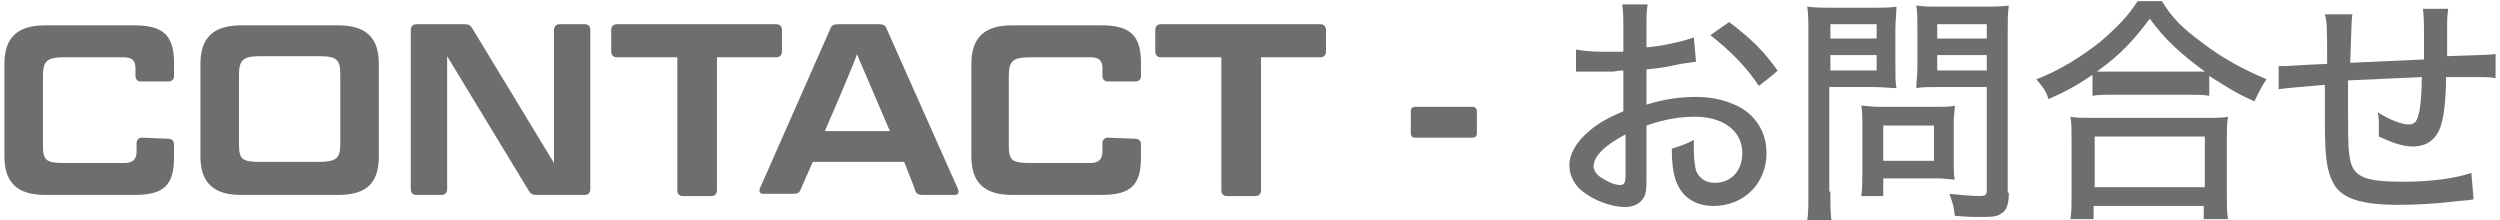
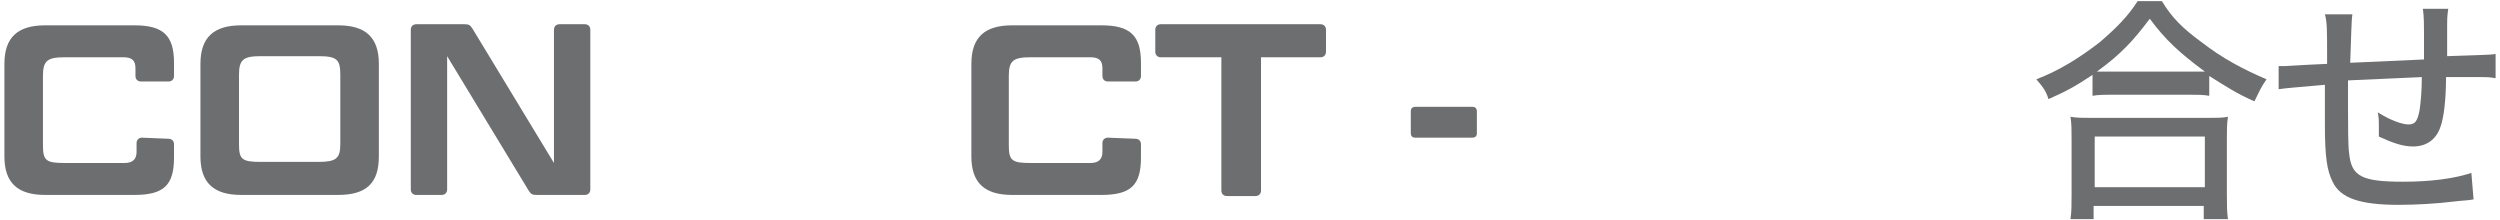
<svg xmlns="http://www.w3.org/2000/svg" version="1.1" id="_レイヤー_2" x="0px" y="0px" viewBox="0 0 227 20" style="enable-background:new 0 0 227 20;" xml:space="preserve">
  <style type="text/css">
	.st0{fill:#6D6E70;}
</style>
  <g id="_レイヤー_1-2">
    <g id="CONTACT_-_お問合せ">
      <g>
        <path class="st0" d="M15.3,12.6c0.3,0,0.5,0.2,0.5,0.5v1.2c0,2.5-0.9,3.4-3.6,3.4H4.1c-2.5,0-3.7-1.1-3.7-3.5V5.8     c0-2.4,1.2-3.5,3.7-3.5h8.1c2.6,0,3.6,0.9,3.6,3.4v1.2c0,0.3-0.2,0.5-0.5,0.5h-2.5c-0.3,0-0.5-0.2-0.5-0.5V6.2c0-0.7-0.3-1-1.1-1     H5.9c-1.6,0-2,0.3-2,1.7v6.3c0,1.4,0.3,1.6,2,1.6h5.4c0.7,0,1.1-0.3,1.1-1V13c0-0.3,0.2-0.5,0.5-0.5L15.3,12.6L15.3,12.6z" />
        <path class="st0" d="M34.4,14.2c0,2.4-1.1,3.5-3.7,3.5h-8.8c-2.5,0-3.7-1.1-3.7-3.5V5.8c0-2.4,1.2-3.5,3.7-3.5h8.8     c2.5,0,3.7,1.1,3.7,3.5V14.2z M30.9,6.8c0-1.4-0.3-1.7-2-1.7h-5.2c-1.6,0-2,0.3-2,1.7v6.3c0,1.4,0.3,1.6,2,1.6h5.2     c1.6,0,2-0.3,2-1.6C30.9,13.2,30.9,6.8,30.9,6.8z" />
        <path class="st0" d="M48.7,17.7c-0.4,0-0.5-0.1-0.7-0.4L40.6,5.1v12.1c0,0.3-0.2,0.5-0.5,0.5h-2.3c-0.3,0-0.5-0.2-0.5-0.5V2.7     c0-0.3,0.2-0.5,0.5-0.5h4.4c0.4,0,0.5,0.1,0.7,0.4l7.4,12.2V2.7c0-0.3,0.2-0.5,0.5-0.5h2.3c0.3,0,0.5,0.2,0.5,0.5v14.5     c0,0.3-0.2,0.5-0.5,0.5C53.2,17.7,48.7,17.7,48.7,17.7z" />
-         <path class="st0" d="M61.5,5.2H56c-0.3,0-0.5-0.2-0.5-0.5v-2c0-0.3,0.2-0.5,0.5-0.5h14.5c0.3,0,0.5,0.2,0.5,0.5v2     c0,0.3-0.2,0.5-0.5,0.5h-5.4v12.1c0,0.3-0.2,0.5-0.5,0.5H62c-0.3,0-0.5-0.2-0.5-0.5L61.5,5.2L61.5,5.2z" />
-         <path class="st0" d="M82.1,14.7h-8.3l-1.1,2.5c-0.1,0.3-0.3,0.4-0.7,0.4h-2.7c-0.3,0-0.4-0.2-0.3-0.5l6.4-14.5     c0.1-0.3,0.3-0.4,0.7-0.4h3.7c0.4,0,0.6,0.1,0.7,0.4L87,17.2c0.1,0.3,0,0.5-0.3,0.5h-2.9c-0.4,0-0.6-0.1-0.7-0.4     C83.1,17.2,82.1,14.7,82.1,14.7z M74.9,11.9h5.9l-3-7C77.9,5,74.9,11.9,74.9,11.9z" />
        <path class="st0" d="M103.1,12.6c0.3,0,0.5,0.2,0.5,0.5v1.2c0,2.5-0.9,3.4-3.6,3.4h-8.1c-2.5,0-3.7-1.1-3.7-3.5V5.8     c0-2.4,1.2-3.5,3.7-3.5h8.1c2.6,0,3.6,0.9,3.6,3.4v1.2c0,0.3-0.2,0.5-0.5,0.5h-2.5c-0.3,0-0.5-0.2-0.5-0.5V6.2c0-0.7-0.3-1-1.1-1     h-5.4c-1.6,0-2,0.3-2,1.7v6.3c0,1.4,0.3,1.6,2,1.6h5.4c0.7,0,1.1-0.3,1.1-1V13c0-0.3,0.2-0.5,0.5-0.5L103.1,12.6L103.1,12.6z" />
        <path class="st0" d="M110.9,5.2h-5.5c-0.3,0-0.5-0.2-0.5-0.5v-2c0-0.3,0.2-0.5,0.5-0.5h14.5c0.3,0,0.5,0.2,0.5,0.5v2     c0,0.3-0.2,0.5-0.5,0.5h-5.4v12.1c0,0.3-0.2,0.5-0.5,0.5h-2.6c-0.3,0-0.5-0.2-0.5-0.5V5.2z" />
        <path class="st0" d="M128.5,12.5c-0.3,0-0.4-0.2-0.4-0.4v-2c0-0.3,0.2-0.4,0.4-0.4h5.2c0.3,0,0.4,0.2,0.4,0.4v2     c0,0.3-0.2,0.4-0.4,0.4H128.5z" />
      </g>
      <g>
-         <path class="st0" d="M154,5.6c-0.6,0.1-0.7,0.1-1.4,0.2c-1.3,0.3-2,0.4-3.1,0.5v3.2c1.6-0.5,3-0.7,4.5-0.7c1.7,0,3,0.4,4.1,1     c1.5,0.9,2.3,2.4,2.3,4.1c0,2.8-2.1,4.8-4.8,4.8c-1.8,0-3-0.9-3.5-2.5c-0.2-0.7-0.3-1.5-0.3-2.7c0.9-0.3,1.3-0.4,2-0.8     c0,0.4,0,0.6,0,0.9c0,0.8,0.1,1.5,0.2,1.9c0.3,0.7,0.9,1.1,1.7,1.1c1.5,0,2.5-1.1,2.5-2.7c0-2-1.7-3.3-4.3-3.3     c-1.3,0-2.7,0.2-4.4,0.8l0,4.5c0,0.9,0,1.3-0.1,1.7c-0.2,0.7-0.9,1.2-1.8,1.2c-1.3,0-2.9-0.6-4-1.5c-0.7-0.6-1.1-1.4-1.1-2.3     c0-1,0.6-2.1,1.8-3.1c0.8-0.7,1.7-1.2,3.1-1.8V6.4c-0.1,0-0.4,0-0.9,0.1c-0.4,0-0.7,0-1.3,0c-0.4,0-1,0-1.2,0c-0.3,0-0.5,0-0.5,0     c-0.1,0-0.2,0-0.4,0v-2c0.6,0.1,1.4,0.2,2.5,0.2c0.3,0,0.6,0,0.9,0c0.6,0,0.6,0,0.9,0V2.8c0-1.1,0-1.7-0.1-2.4h2.3     c-0.1,0.7-0.1,1.1-0.1,2.2v1.7c1.3-0.1,3.2-0.5,4.3-0.9L154,5.6L154,5.6z M147.6,12.2c-1.9,1-2.9,2-2.9,2.9     c0,0.4,0.3,0.8,0.8,1.1c0.5,0.3,1.1,0.6,1.6,0.6c0.4,0,0.5-0.2,0.5-1V12.2L147.6,12.2z M159.7,7.8c-1.1-1.7-2.7-3.3-4.4-4.6     l1.7-1.2c2,1.5,3.2,2.7,4.4,4.4C161.4,6.5,159.7,7.8,159.7,7.8z" />
-         <path class="st0" d="M166.2,17.4c0,1.3,0,2,0.1,2.6h-2.2c0.1-0.6,0.1-1.3,0.1-2.6V3c0-1.1,0-1.7-0.1-2.4c0.7,0.1,1.2,0.1,2.3,0.1     h3.6c1.1,0,1.6,0,2.2-0.1c0,0.7-0.1,1.2-0.1,2.1V6c0,0.9,0,1.5,0.1,2c-0.5,0-1.3-0.1-2.1-0.1h-4V17.4z M166.2,3.5h4.2V2.2h-4.2     V3.5z M166.2,6.4h4.2V5h-4.2C166.2,5,166.2,6.4,166.2,6.4z M177.4,14.9c0,0.6,0,1,0.1,1.4c-0.5,0-0.9-0.1-1.5-0.1h-5v1.6h-2     c0.1-0.6,0.1-1.3,0.1-2.1v-4.6c0-0.6,0-1-0.1-1.5c0.5,0,0.9,0.1,1.6,0.1h5.2c0.7,0,1.2,0,1.7-0.1c0,0.4-0.1,0.9-0.1,1.4V14.9z      M171,14.6h4.6v-3.2H171V14.6z M182.4,17.5c0,1.1-0.2,1.6-0.7,1.9c-0.4,0.3-0.9,0.3-2.2,0.3c-0.5,0-0.7,0-2-0.1     c-0.1-0.9-0.2-1.2-0.5-2c1,0.1,2,0.2,2.7,0.2c0.6,0,0.7-0.1,0.7-0.6V7.9h-4.3c-0.8,0-1.6,0-2.1,0.1c0-0.6,0.1-1.1,0.1-2V2.6     c0-0.8,0-1.5-0.1-2.1c0.7,0.1,1.1,0.1,2.2,0.1h3.9c1.1,0,1.7,0,2.3-0.1c-0.1,0.7-0.1,1.4-0.1,2.4V17.5L182.4,17.5z M175.9,3.5     h4.5V2.2h-4.5V3.5z M175.9,6.4h4.5V5h-4.5C175.9,5,175.9,6.4,175.9,6.4z" />
        <path class="st0" d="M190,6.8c-1.5,1-2.4,1.5-4,2.2c-0.2-0.7-0.5-1.1-1.1-1.8c2.1-0.8,4-2,5.8-3.4c1.5-1.3,2.5-2.3,3.4-3.7h2.2     c0.9,1.5,1.9,2.5,3.7,3.8c1.8,1.4,3.7,2.4,5.8,3.3c-0.5,0.7-0.7,1.2-1.1,2c-1.6-0.7-2.5-1.3-4.1-2.3v1.8     c-0.5-0.1-1.1-0.1-1.9-0.1h-6.9c-0.6,0-1.3,0-1.8,0.1V6.8z M188,19.9c0.1-0.7,0.1-1.3,0.1-2.2v-5c0-0.9,0-1.5-0.1-2.1     c0.5,0.1,1,0.1,1.8,0.1h10.7c0.8,0,1.4,0,1.8-0.1c-0.1,0.6-0.1,1.2-0.1,2.1v5c0,0.9,0,1.5,0.1,2.2h-2.2v-1.2h-10v1.2H188z      M190.2,17h10v-4.6h-10V17z M198.7,6.5c0.7,0,1.1,0,1.5,0c-2.3-1.7-3.6-2.9-5-4.8c-1.5,2-2.6,3.2-4.8,4.8c0.5,0,0.8,0,1.4,0     H198.7z" />
        <path class="st0" d="M220.1,4.1c0-2.1,0-2.5-0.1-3.3h2.3c-0.1,0.7-0.1,1-0.1,1.4v0.2c0,0.4,0,0.5,0,1.3c0,0.5,0,0.6,0,1v0.4     c2.5-0.1,3.9-0.1,4.4-0.2l0,2.2c-0.6-0.1-0.8-0.1-1.3-0.1c-0.4,0-2,0-3.2,0c0,2-0.2,3.7-0.5,4.5c-0.4,1.2-1.3,1.8-2.5,1.8     c-0.9,0-1.8-0.3-3.1-0.9c0-0.5,0-0.7,0-1.1c0-0.4,0-0.6-0.1-1.1c1.1,0.7,2.2,1.1,2.8,1.1c0.6,0,0.8-0.3,1-1.3     c0.1-0.7,0.2-1.7,0.2-3c-2.4,0.1-4.6,0.2-6.7,0.3V8c0,0.1,0,0.4,0,1.1v0.7c0,1.2,0,3.6,0.1,4.1c0.2,2.1,1.1,2.6,4.9,2.6     c2.6,0,4.7-0.3,6.2-0.8l0.2,2.4c-0.4,0.1-1,0.1-1.8,0.2c-1.6,0.2-3.5,0.3-5,0.3c-3.5,0-5.3-0.6-6-2.1c-0.5-1-0.7-2.2-0.7-5.2V7.7     c-2.2,0.2-3.6,0.3-4.2,0.4L206.9,6c0.3,0,0.5,0,0.6,0c0.2,0,1.4-0.1,3.8-0.2c0-0.4,0-0.6,0-0.7c0-2.4,0-3.1-0.2-3.8h2.5     c-0.1,0.5-0.1,2-0.2,4.4c2.2-0.1,4.5-0.2,6.7-0.3C220.1,5.3,220.1,4.1,220.1,4.1z" />
      </g>
    </g>
  </g>
</svg>